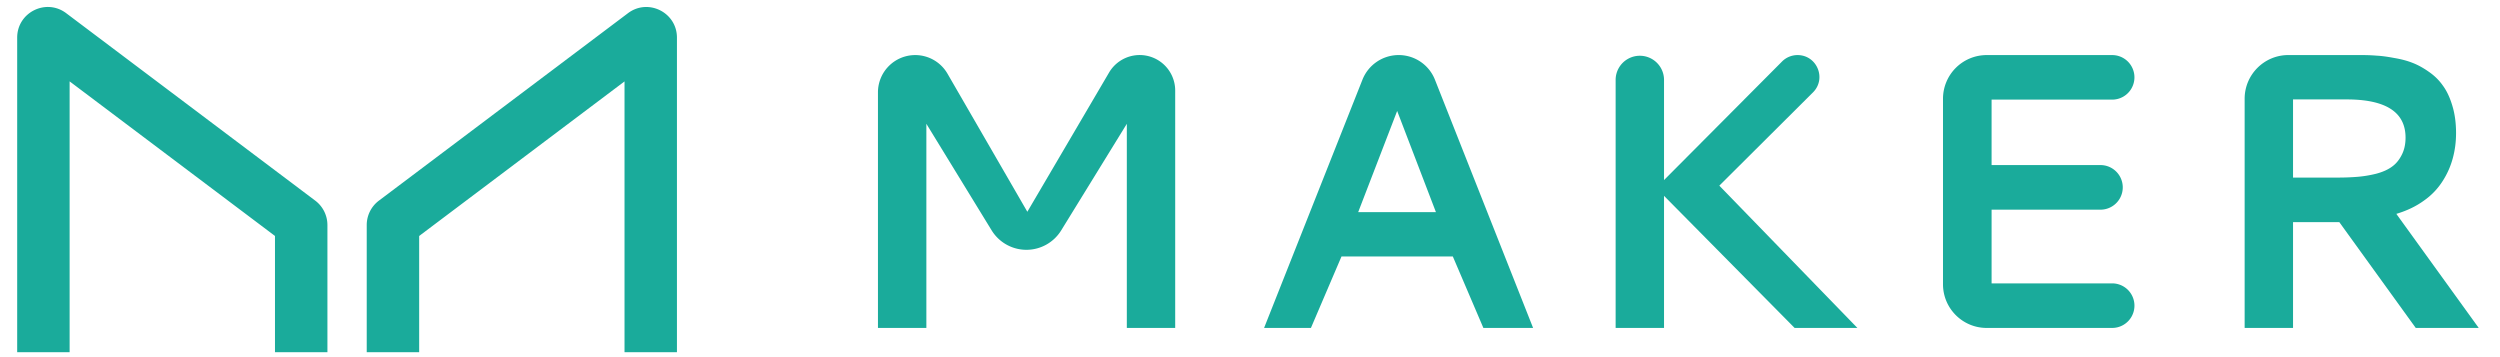
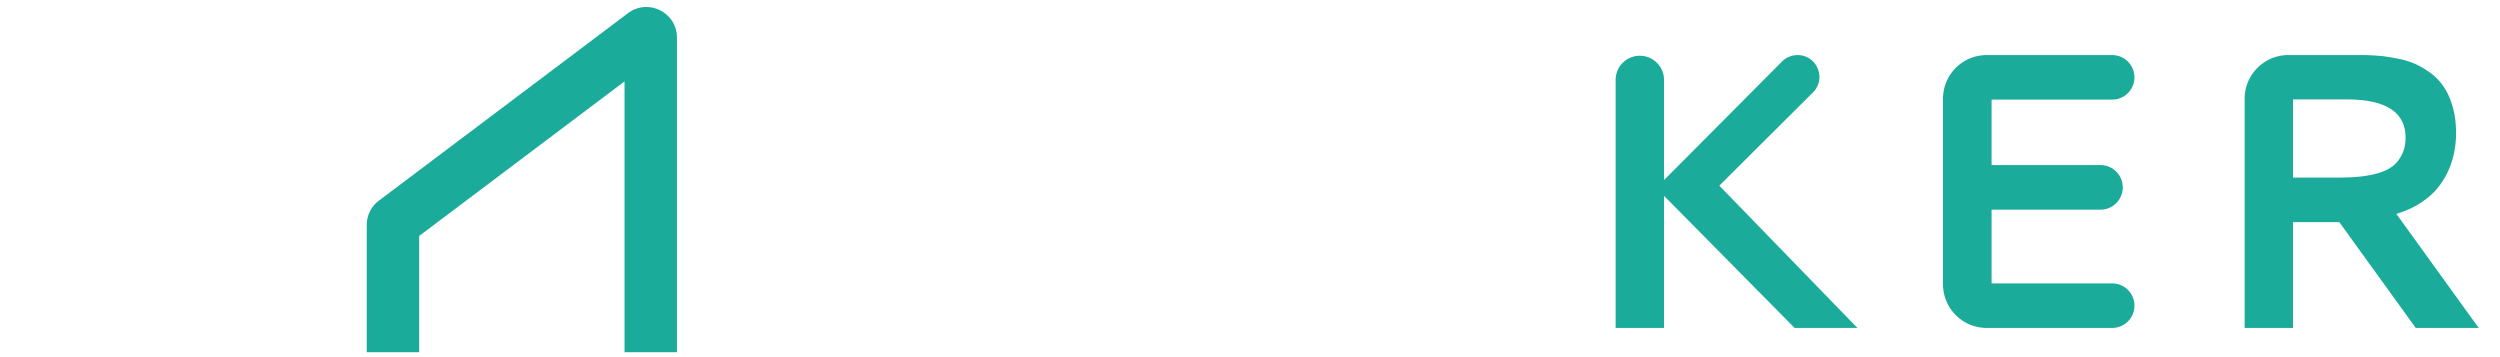
<svg xmlns="http://www.w3.org/2000/svg" width="126" height="18" fill="none">
  <g fill="#1AAB9B" clip-path="url(#a)">
-     <path d="M3.509 4.103V17.75H.866V1.896C.866.624 2.32-.1 3.335.664l12.552 9.447a1.54 1.54 0 0 1 .615 1.231v6.408h-2.643v-5.858L3.51 4.102Zm42.618-1.327a1.878 1.878 0 0 0-1.878 1.878v11.874h2.44V6.24l3.287 5.366a2.058 2.058 0 0 0 3.509.004l3.307-5.37v10.288h2.438V4.567a1.79 1.79 0 0 0-3.335-.907l-4.117 7.013-4.025-6.96a1.878 1.878 0 0 0-1.626-.937Z" />
-     <path fill-rule="evenodd" d="M70.493 2.775a1.965 1.965 0 0 0-1.826 1.242l-4.957 12.51h2.361l1.54-3.6h5.612l1.539 3.6h2.506l-4.947-12.51a1.965 1.965 0 0 0-1.828-1.242Zm-.076 2.817 1.954 5.1h-3.919l1.965-5.1Z" clip-rule="evenodd" />
    <path d="M83.867 9.076 89.815 3.1a1.102 1.102 0 0 1 .78-.324c.983 0 1.474 1.189.778 1.882l-4.719 4.699 6.958 7.17h-3.164L83.867 9.87v6.659h-2.439V3.995a1.22 1.22 0 0 1 2.439 0v5.08Zm14.06 5.25c0 1.216.986 2.202 2.202 2.202h6.324a1.122 1.122 0 1 0 0-2.246h-6.077v-3.716h5.545a1.124 1.124 0 0 0 0-2.245h-5.545v-3.3h6.077a1.122 1.122 0 1 0 0-2.245h-6.324a2.202 2.202 0 0 0-2.202 2.202v9.347Z" />
    <path fill-rule="evenodd" d="M123.785 6.714c0 .439-.055.858-.164 1.258a4.068 4.068 0 0 1-.504 1.142 3.458 3.458 0 0 1-.938.987c-.394.29-.862.516-1.404.678l4.152 5.748h-3.174l-3.852-5.332h-2.332v5.332h-2.439V4.977c0-1.216.986-2.202 2.202-2.202h3.653c.29 0 .555.01.794.03.245.012.538.051.88.116.349.058.655.138.92.242.27.103.548.254.832.454.29.2.529.436.716.707.194.264.352.603.474 1.016.123.406.184.864.184 1.374Zm-8.216-1.703V8.95h2.245c.342.001.685-.012 1.026-.04.31-.027.617-.079.919-.154.316-.084.575-.197.774-.339.207-.142.375-.338.504-.59.135-.251.203-.548.203-.89 0-1.284-.99-1.926-2.971-1.926h-2.7Z" clip-rule="evenodd" />
    <path d="M31.476 17.75V4.103l-10.35 7.79v5.859h-2.643v-6.409a1.542 1.542 0 0 1 .615-1.232L31.65.665c1.015-.764 2.468-.04 2.468 1.232V17.75h-2.643Z" />
  </g>
  <defs>
    <clipPath id="a">
      <path fill="#fff" d="M.866.352H125.07V17.97H.866z" />
    </clipPath>
  </defs>
</svg>